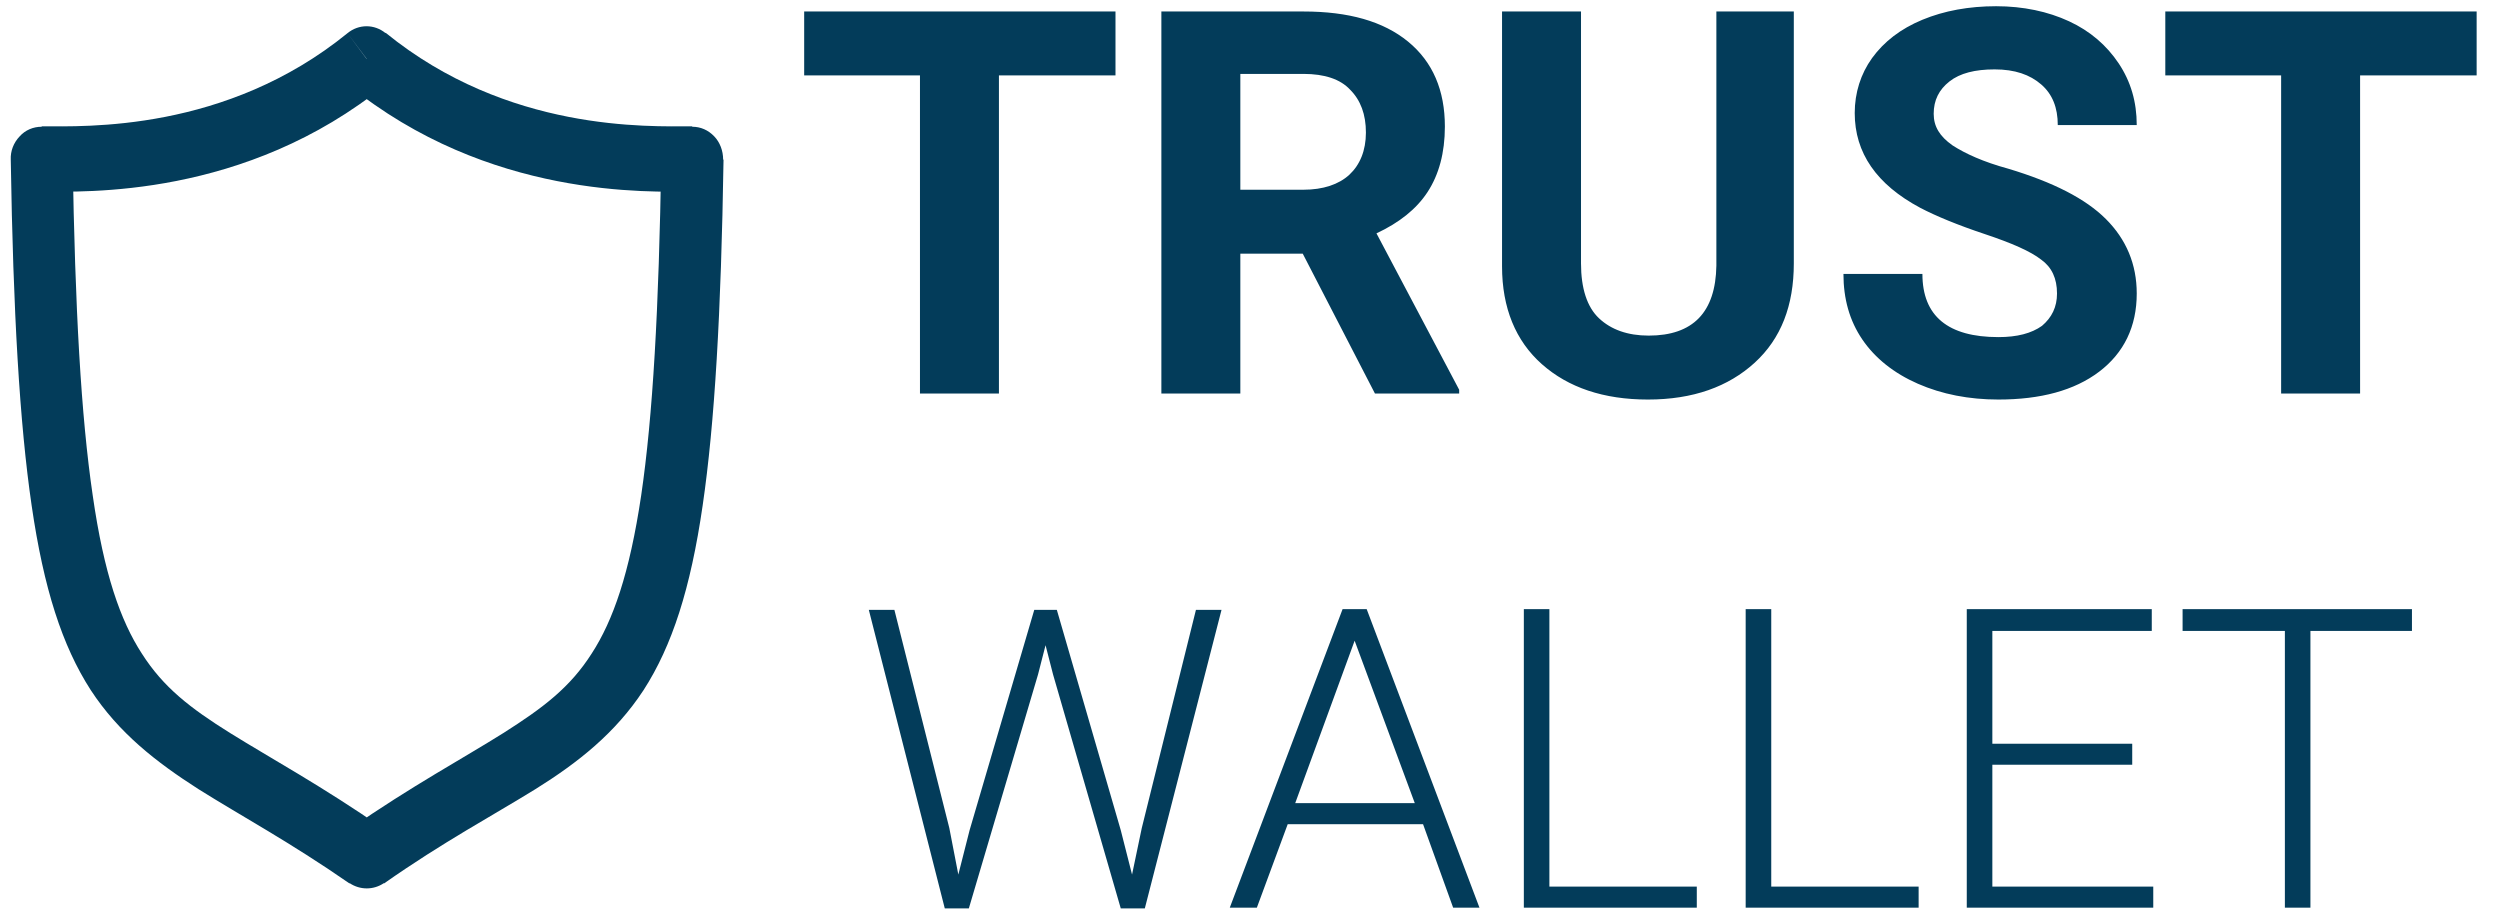
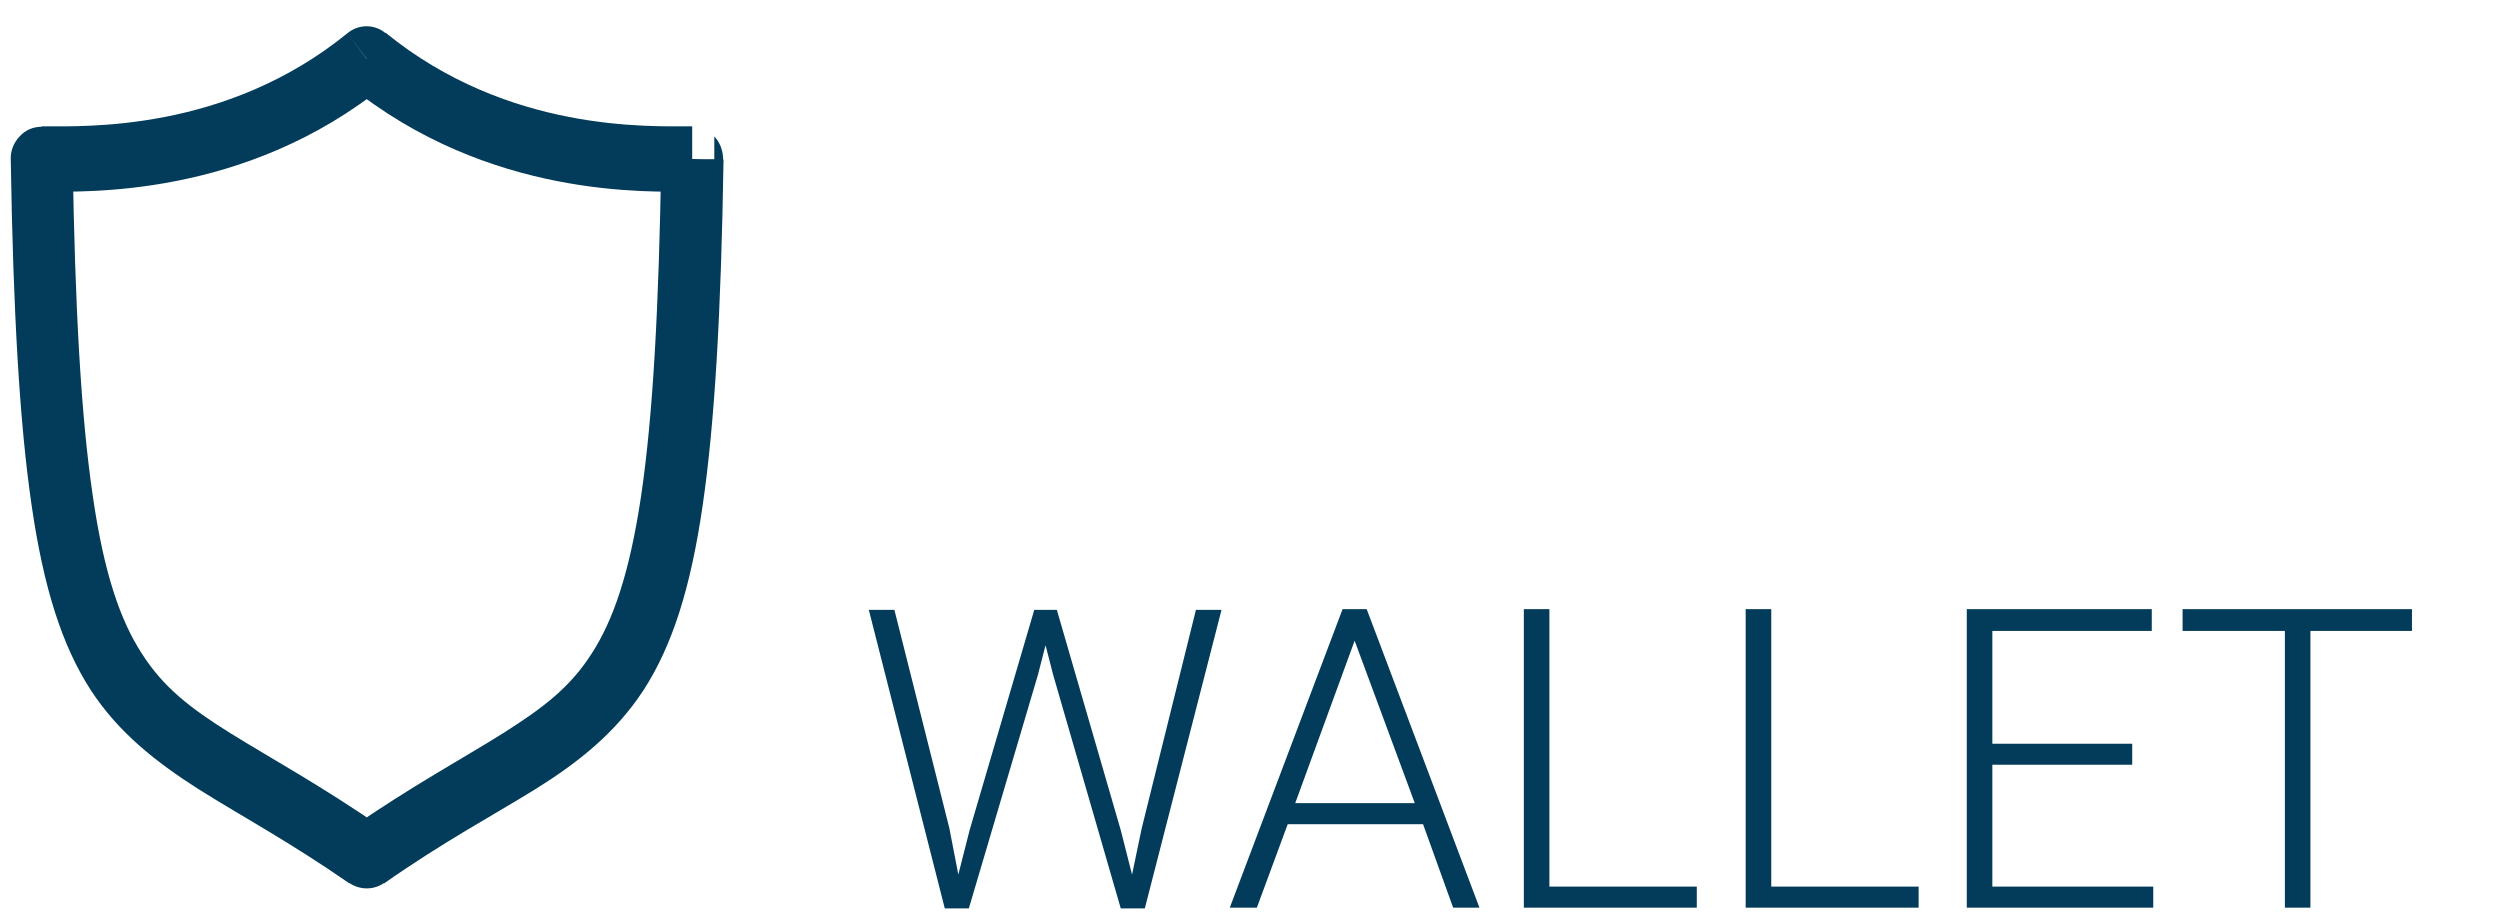
<svg xmlns="http://www.w3.org/2000/svg" width="82" height="30" viewBox="0 0 82 30" fill="none">
-   <path d="M12.03 1.932L12.649 1.089C12.28 0.785 11.766 0.785 11.397 1.089L12.03 1.932ZM22.704 5.221L23.719 5.235C23.719 4.945 23.614 4.668 23.429 4.475C23.232 4.267 22.981 4.157 22.704 4.157V5.221ZM12.03 28.079L11.463 28.964C11.805 29.198 12.254 29.198 12.596 28.964L12.03 28.079ZM1.368 5.221V4.157C1.091 4.157 0.827 4.267 0.643 4.475C0.445 4.682 0.34 4.958 0.353 5.235L1.368 5.221ZM11.41 2.775C16.036 6.534 21.321 6.285 22.704 6.285V4.143C21.268 4.143 16.655 4.336 12.649 1.075L11.41 2.775ZM21.69 5.193C21.611 10.155 21.413 13.651 21.031 16.249C20.648 18.82 20.108 20.354 19.41 21.432C18.698 22.551 17.815 23.215 16.51 24.044C15.192 24.873 13.519 25.771 11.463 27.195L12.596 28.977C14.547 27.609 16.181 26.739 17.565 25.882C18.962 25.011 20.187 24.044 21.11 22.634C22.046 21.183 22.652 19.303 23.047 16.581C23.442 13.886 23.653 10.251 23.732 5.235L21.69 5.193ZM12.596 27.195C10.54 25.771 8.88 24.873 7.549 24.044C6.244 23.228 5.361 22.551 4.649 21.432C3.951 20.354 3.41 18.82 3.041 16.249C2.659 13.651 2.462 10.155 2.382 5.193L0.353 5.235C0.432 10.238 0.643 13.886 1.038 16.581C1.434 19.303 2.04 21.183 2.976 22.634C3.898 24.044 5.124 24.997 6.507 25.882C7.891 26.752 9.512 27.623 11.463 28.977L12.596 27.195ZM1.368 6.285C2.738 6.285 8.036 6.52 12.649 2.775L11.397 1.089C7.404 4.336 2.791 4.143 1.368 4.143V6.285Z" fill="#033C5A" />
-   <path d="M36.613 2.474H32.765V12.907H30.175V2.474H26.377V0.377H36.588V2.474H36.613ZM42.73 8.32H40.683V12.907H38.093V0.377H42.755C44.235 0.377 45.37 0.698 46.184 1.364C46.997 2.03 47.392 2.967 47.392 4.151C47.392 5.014 47.195 5.73 46.825 6.297C46.455 6.864 45.888 7.308 45.148 7.654L47.861 12.784V12.907H45.098L42.73 8.32ZM40.683 6.223H42.755C43.396 6.223 43.914 6.05 44.26 5.73C44.605 5.409 44.802 4.94 44.802 4.348C44.802 3.756 44.63 3.288 44.284 2.942C43.964 2.597 43.446 2.424 42.755 2.424H40.683V6.223ZM58.837 0.377V8.64C58.837 10.021 58.418 11.107 57.555 11.896C56.691 12.685 55.532 13.105 54.052 13.105C52.597 13.105 51.437 12.71 50.574 11.945C49.711 11.181 49.267 10.095 49.267 8.739V0.377H51.857V8.64C51.857 9.454 52.054 10.071 52.449 10.441C52.843 10.811 53.386 11.008 54.077 11.008C55.532 11.008 56.272 10.243 56.297 8.714V0.377H58.837ZM67.47 9.627C67.47 9.133 67.298 8.764 66.952 8.517C66.607 8.246 65.99 7.974 65.102 7.678C64.214 7.382 63.499 7.086 62.981 6.815C61.55 6.05 60.835 5.014 60.835 3.707C60.835 3.041 61.032 2.424 61.403 1.906C61.797 1.364 62.34 0.944 63.055 0.648C63.77 0.352 64.584 0.204 65.472 0.204C66.36 0.204 67.174 0.377 67.865 0.698C68.556 1.018 69.098 1.487 69.493 2.079C69.888 2.671 70.085 3.337 70.085 4.102H67.495C67.495 3.534 67.322 3.09 66.952 2.77C66.582 2.449 66.089 2.276 65.423 2.276C64.782 2.276 64.288 2.4 63.943 2.671C63.598 2.942 63.425 3.288 63.425 3.732C63.425 4.151 63.622 4.472 64.042 4.768C64.461 5.039 65.053 5.31 65.867 5.532C67.347 5.976 68.408 6.519 69.074 7.185C69.74 7.851 70.085 8.665 70.085 9.627C70.085 10.712 69.666 11.575 68.852 12.192C68.038 12.809 66.928 13.105 65.546 13.105C64.584 13.105 63.696 12.932 62.907 12.587C62.118 12.241 61.501 11.748 61.082 11.132C60.663 10.515 60.465 9.799 60.465 8.986H63.055C63.055 10.367 63.894 11.057 65.546 11.057C66.163 11.057 66.632 10.934 66.977 10.688C67.298 10.416 67.47 10.071 67.47 9.627ZM81.259 2.474H77.411V12.907H74.821V2.474H71.022V0.377H81.234V2.474H81.259Z" fill="#033C5A" />
+   <path d="M12.03 1.932L12.649 1.089C12.28 0.785 11.766 0.785 11.397 1.089L12.03 1.932ZM22.704 5.221L23.719 5.235C23.719 4.945 23.614 4.668 23.429 4.475V5.221ZM12.03 28.079L11.463 28.964C11.805 29.198 12.254 29.198 12.596 28.964L12.03 28.079ZM1.368 5.221V4.157C1.091 4.157 0.827 4.267 0.643 4.475C0.445 4.682 0.34 4.958 0.353 5.235L1.368 5.221ZM11.41 2.775C16.036 6.534 21.321 6.285 22.704 6.285V4.143C21.268 4.143 16.655 4.336 12.649 1.075L11.41 2.775ZM21.69 5.193C21.611 10.155 21.413 13.651 21.031 16.249C20.648 18.82 20.108 20.354 19.41 21.432C18.698 22.551 17.815 23.215 16.51 24.044C15.192 24.873 13.519 25.771 11.463 27.195L12.596 28.977C14.547 27.609 16.181 26.739 17.565 25.882C18.962 25.011 20.187 24.044 21.11 22.634C22.046 21.183 22.652 19.303 23.047 16.581C23.442 13.886 23.653 10.251 23.732 5.235L21.69 5.193ZM12.596 27.195C10.54 25.771 8.88 24.873 7.549 24.044C6.244 23.228 5.361 22.551 4.649 21.432C3.951 20.354 3.41 18.82 3.041 16.249C2.659 13.651 2.462 10.155 2.382 5.193L0.353 5.235C0.432 10.238 0.643 13.886 1.038 16.581C1.434 19.303 2.04 21.183 2.976 22.634C3.898 24.044 5.124 24.997 6.507 25.882C7.891 26.752 9.512 27.623 11.463 28.977L12.596 27.195ZM1.368 6.285C2.738 6.285 8.036 6.52 12.649 2.775L11.397 1.089C7.404 4.336 2.791 4.143 1.368 4.143V6.285Z" fill="#033C5A" />
  <path d="M31.137 27.157L31.433 28.686L31.803 27.23L33.924 20.003H34.664L36.761 27.23L37.131 28.686L37.451 27.157L39.227 20.003H40.066L37.55 29.796H36.761L34.541 22.125L34.294 21.163L34.047 22.125L31.778 29.796H30.989L28.497 20.003H29.336L31.137 27.157ZM46.676 27.033H42.237L41.225 29.771H40.337L44.037 19.979H44.827L48.526 29.771H47.663L46.676 27.033ZM42.483 26.343H46.405L44.432 21.015L42.483 26.343ZM50.82 29.081H55.655V29.771H49.982V19.979H50.82V29.081ZM58.097 29.081H62.931V29.771H57.258V19.979H58.097V29.081ZM69.937 25.084H65.349V29.081H70.627V29.771H64.51V19.979H70.578V20.694H65.349V24.394H69.937V25.084ZM79.137 20.694H75.782V29.771H74.944V20.694H71.589V19.979H79.112V20.694H79.137Z" fill="#033C5A" />
</svg>